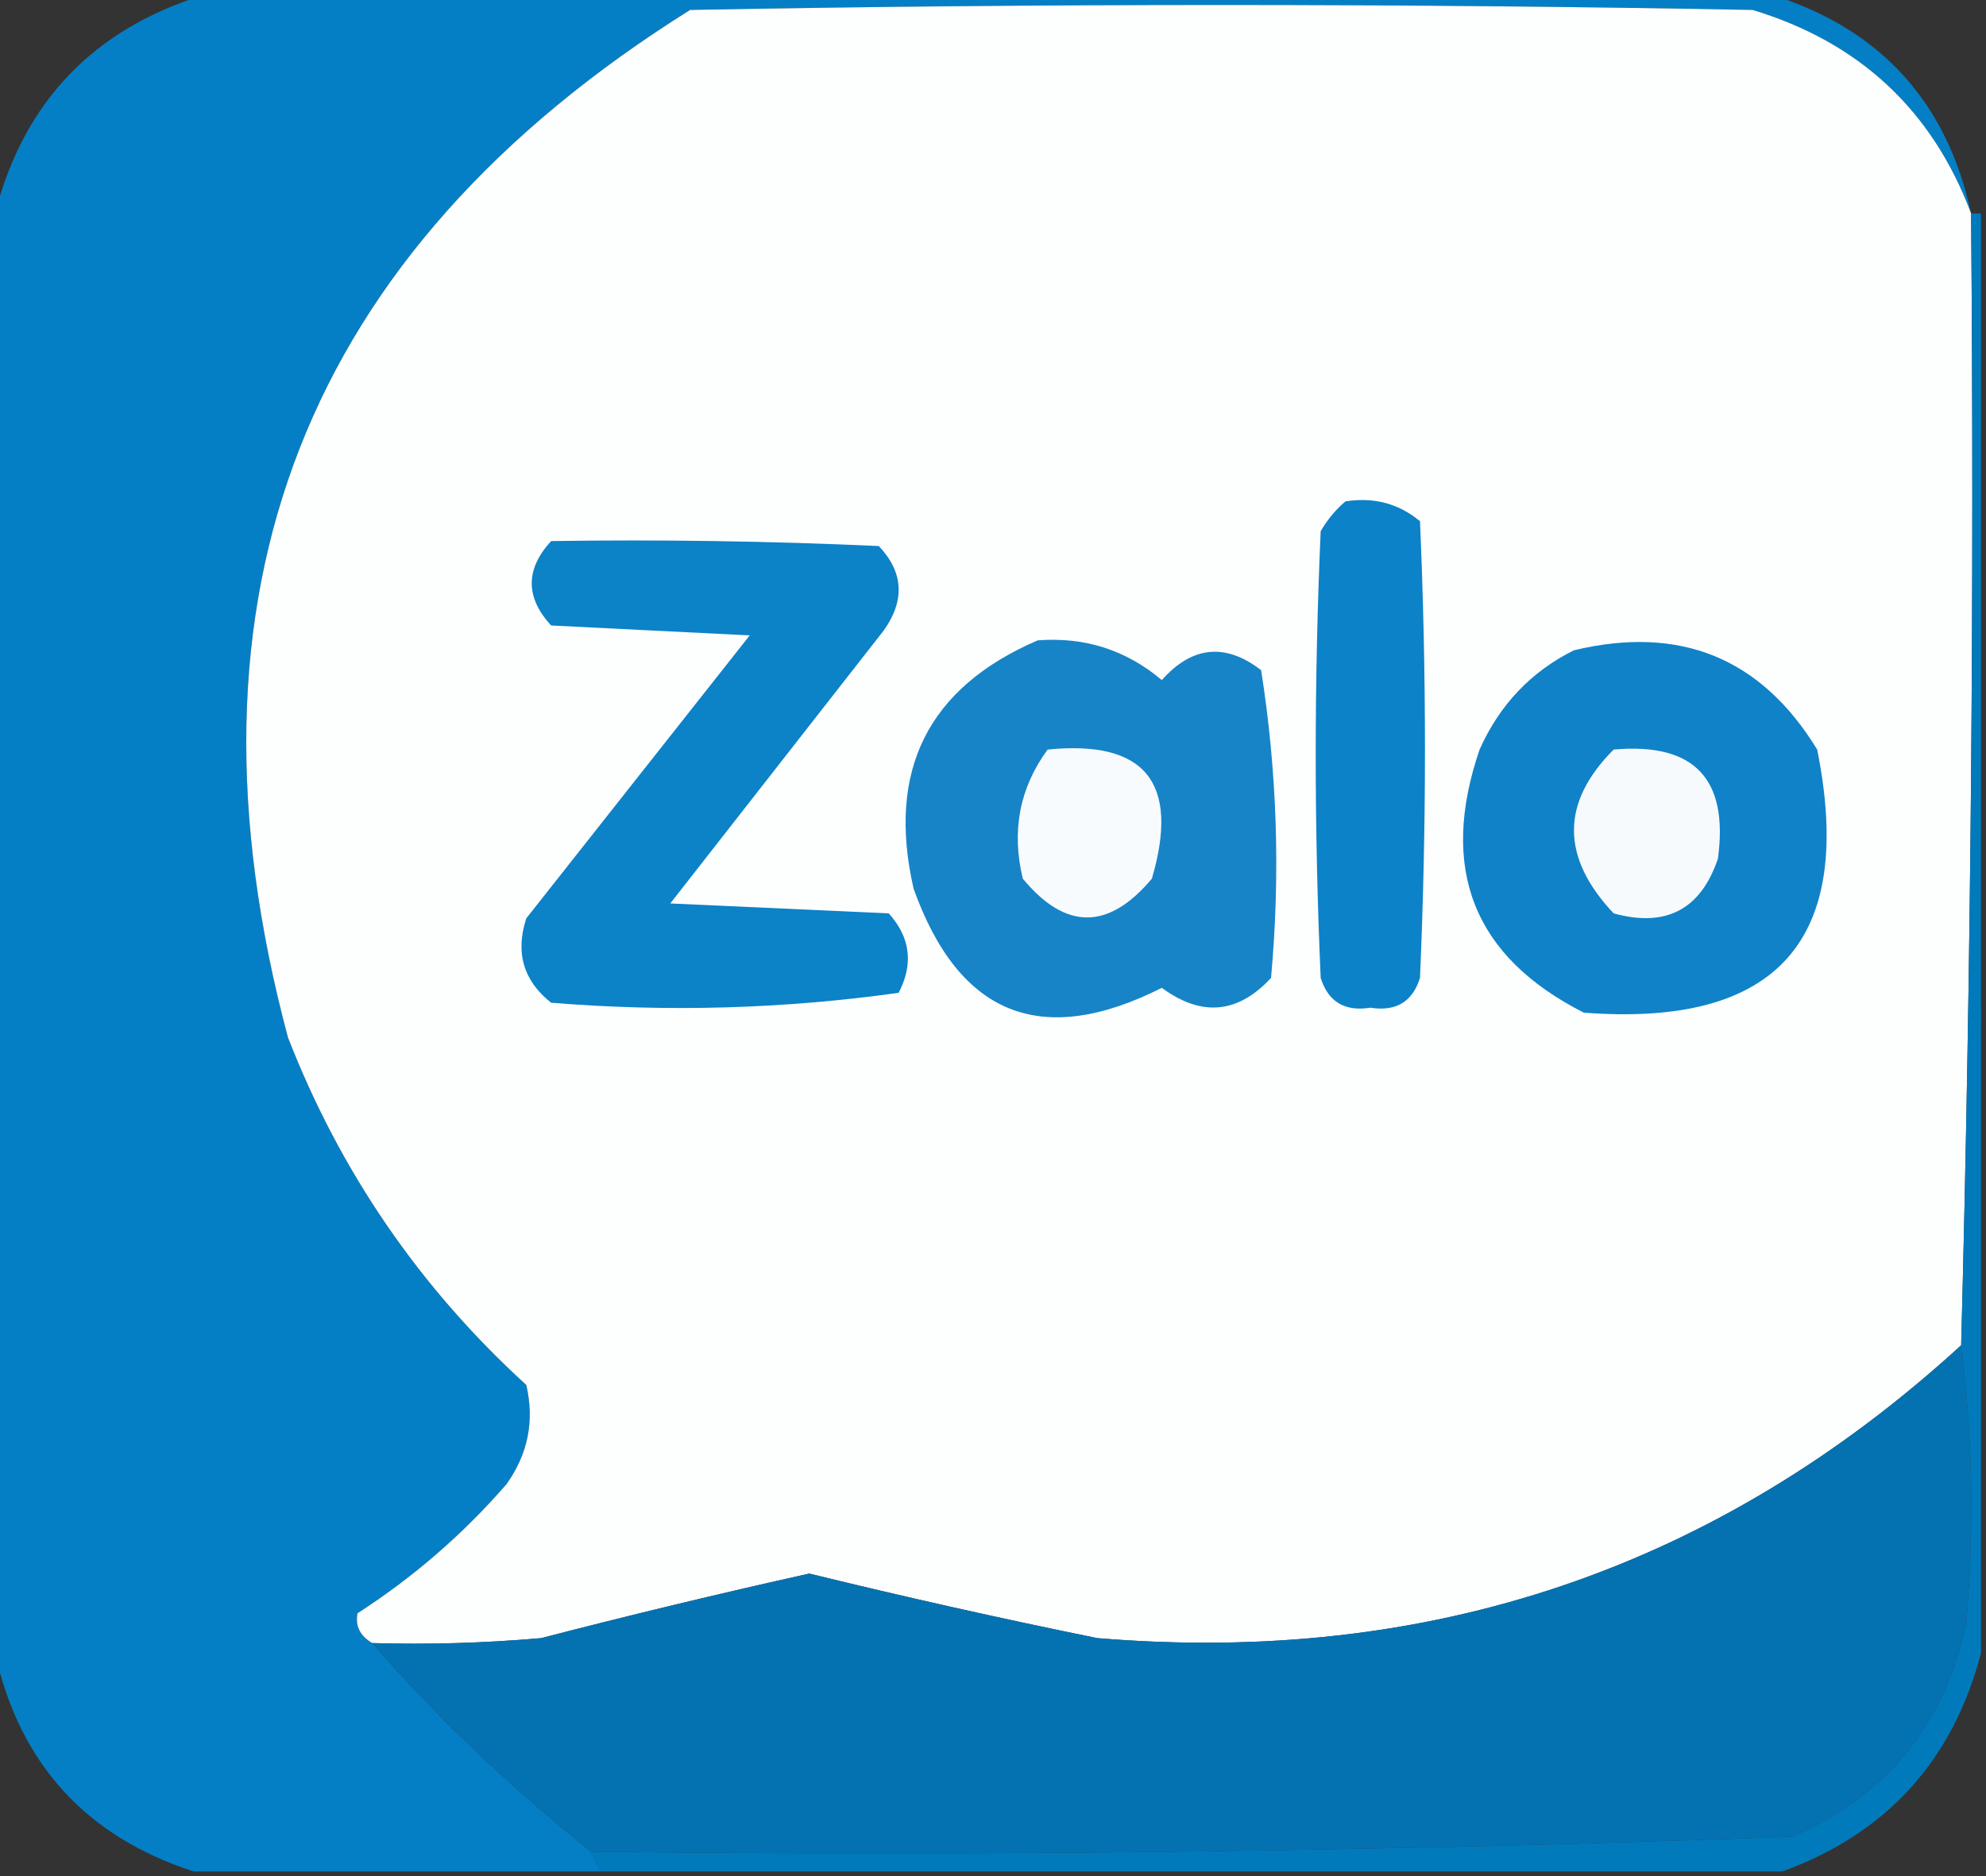
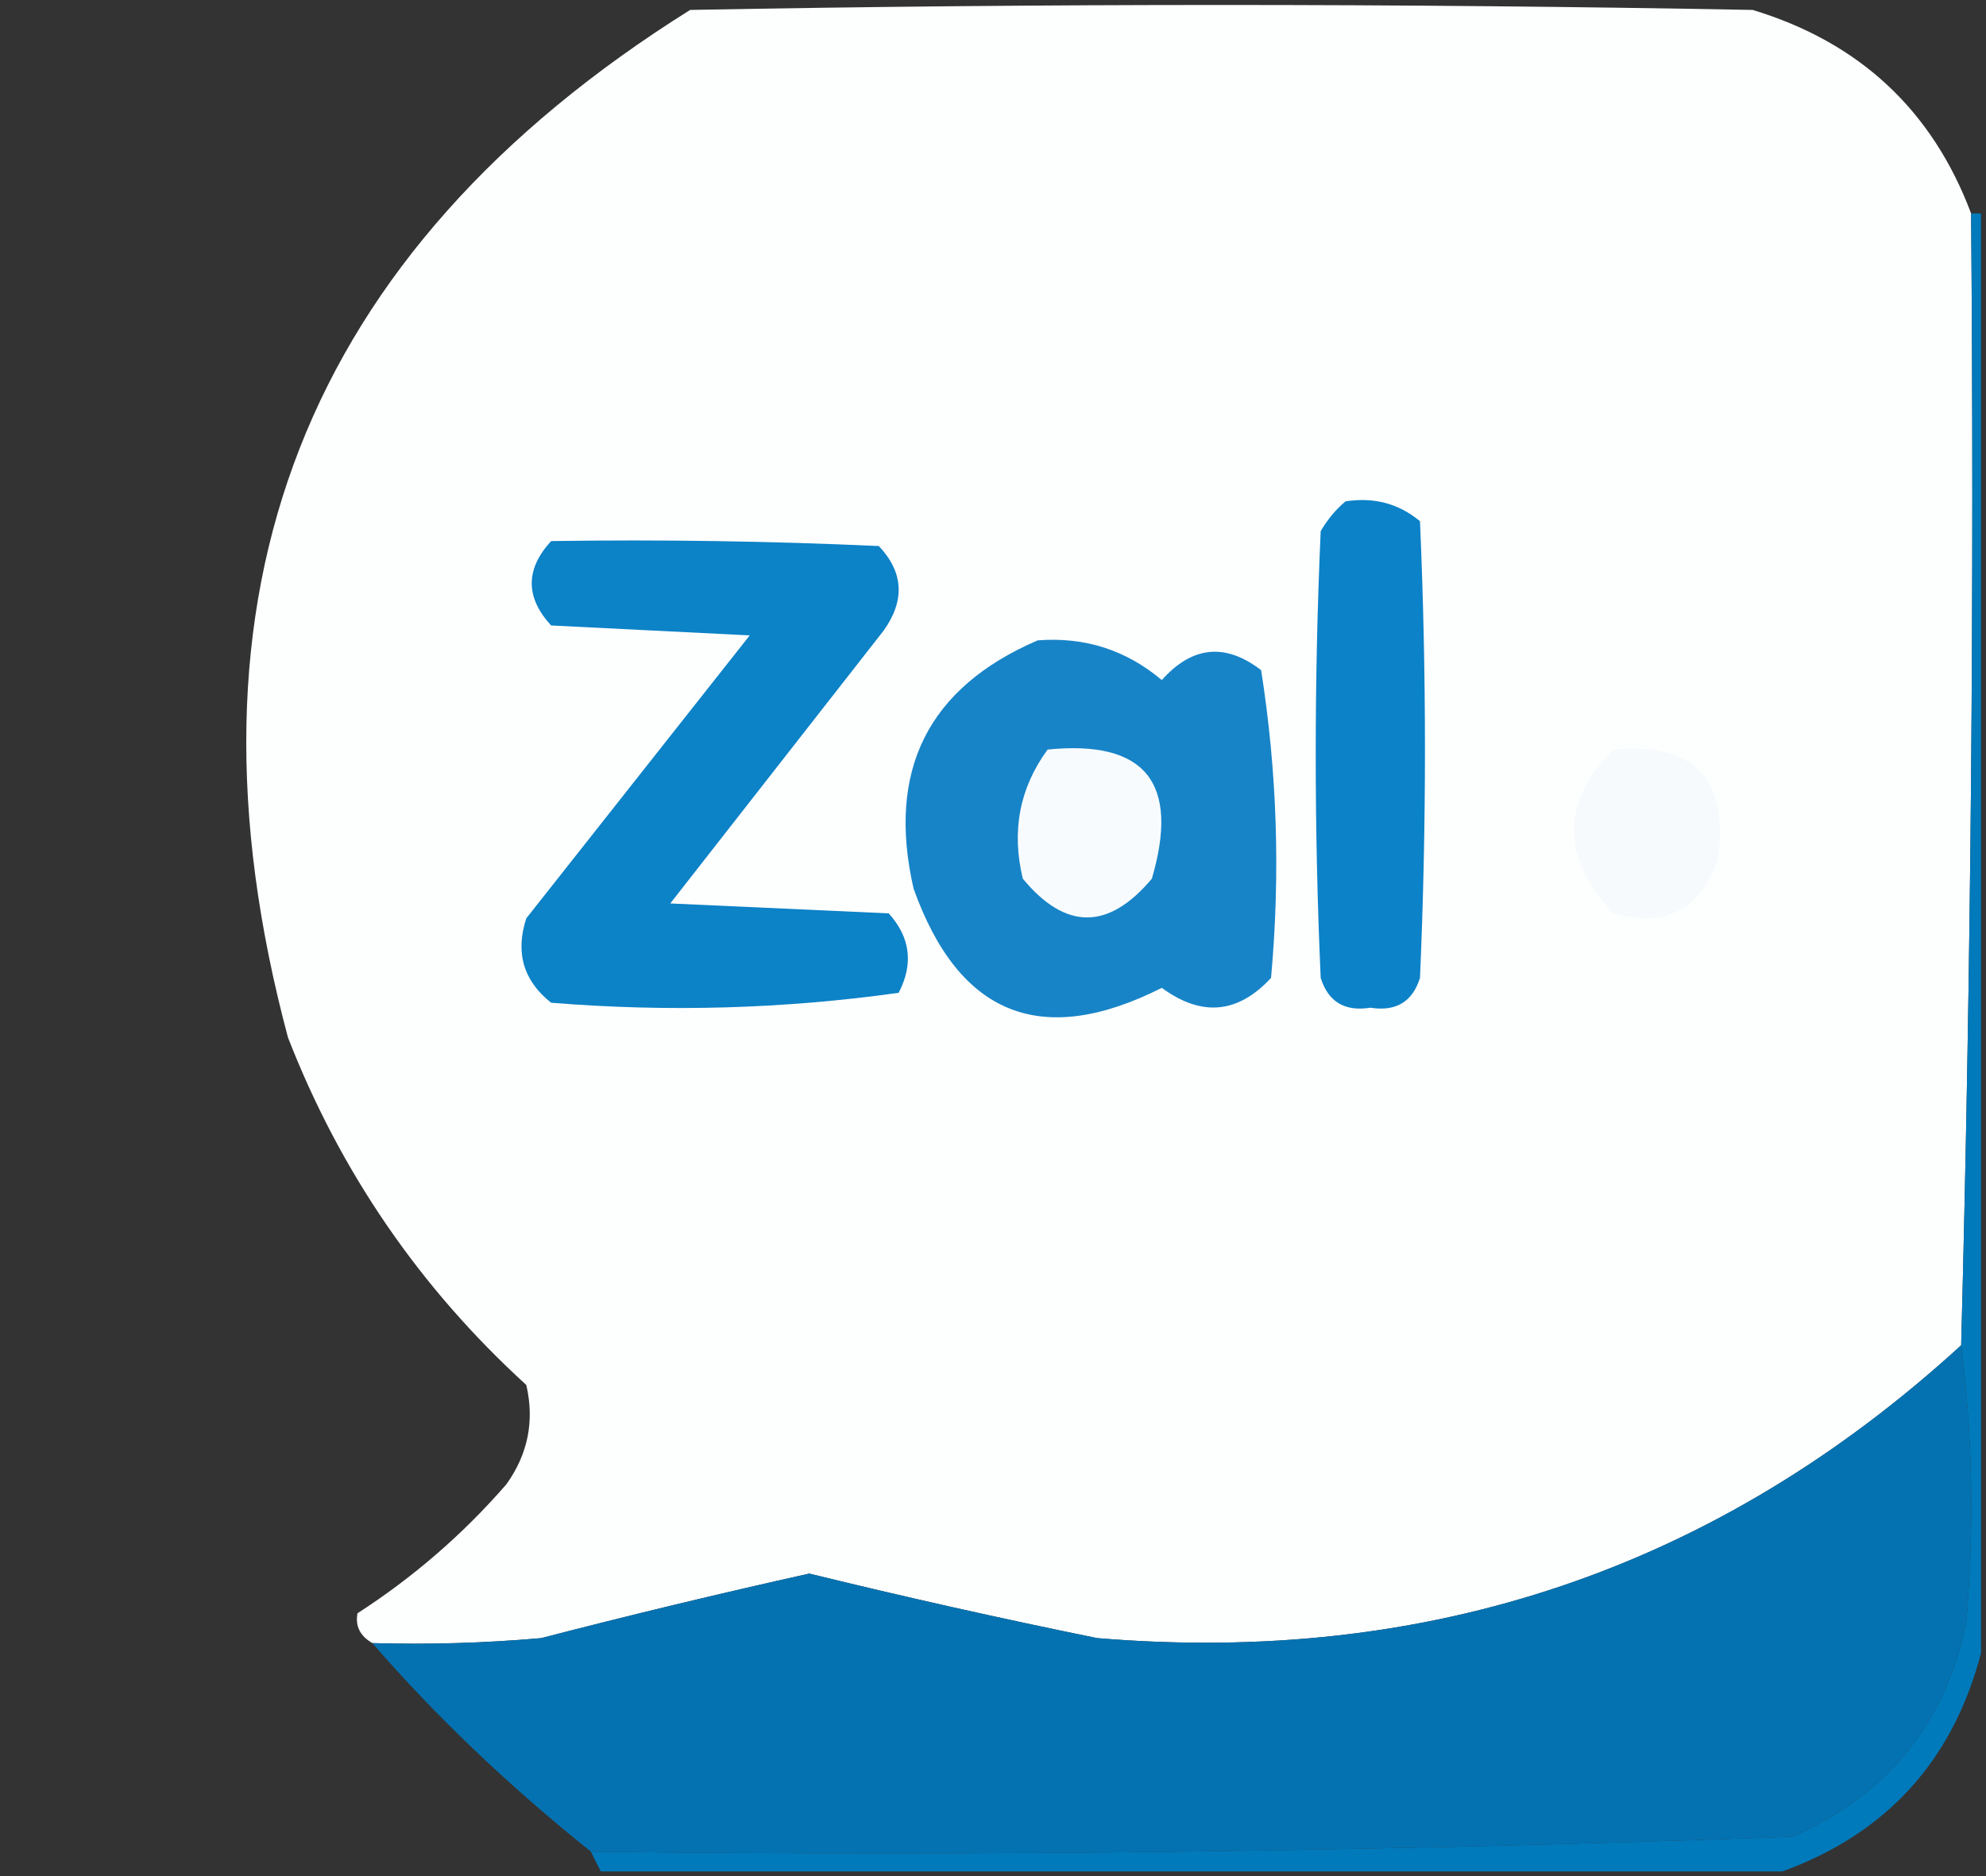
<svg xmlns="http://www.w3.org/2000/svg" version="1.1" width="200px" height="189px" style="shape-rendering:geometricPrecision; text-rendering:geometricPrecision; image-rendering:optimizeQuality; fill-rule:evenodd; clip-rule:evenodd">
  <rect width="100%" height="100%" fill="#333333" stroke="none" />
  <g>
-     <path style="opacity:0.989" fill="#0580c7" d="M 20.5,-0.5 C 73.167,-0.5 125.833,-0.5 178.5,-0.5C 189.401,2.957 196.068,10.291 198.5,21.5C 194.589,11.092 187.256,4.259 176.5,1C 140.833,0.333 105.167,0.333 69.5,1C 30.565,25.392 17.065,59.892 29,104.5C 34.271,118.043 42.271,129.71 53,139.5C 53.841,143.12 53.174,146.454 51,149.5C 46.641,154.522 41.641,158.855 36,162.5C 35.761,163.788 36.261,164.788 37.5,165.5C 43.848,172.833 51.181,179.833 59.5,186.5C 59.833,187.167 60.167,187.833 60.5,188.5C 46.833,188.5 33.167,188.5 19.5,188.5C 8.648,184.981 1.982,177.648 -0.5,166.5C -0.5,118.167 -0.5,69.833 -0.5,21.5C 2.389,10.277 9.389,2.944 20.5,-0.5 Z" />
-   </g>
+     </g>
  <g>
    <path style="opacity:1" fill="#fdfefe" d="M 198.5,21.5 C 198.827,59.573 198.493,97.573 197.5,135.5C 172.956,157.96 143.956,167.793 110.5,165C 100.786,163.024 91.12,160.857 81.5,158.5C 72.469,160.508 63.469,162.674 54.5,165C 48.843,165.499 43.176,165.666 37.5,165.5C 36.261,164.788 35.761,163.788 36,162.5C 41.641,158.855 46.641,154.522 51,149.5C 53.174,146.454 53.841,143.12 53,139.5C 42.271,129.71 34.271,118.043 29,104.5C 17.065,59.892 30.565,25.392 69.5,1C 105.167,0.333 140.833,0.333 176.5,1C 187.256,4.259 194.589,11.092 198.5,21.5 Z" />
  </g>
  <g>
    <path style="opacity:0.999" fill="#0c82c8" d="M 135.5,50.5 C 138.365,50.055 140.865,50.721 143,52.5C 143.667,67.833 143.667,83.167 143,98.5C 142.242,100.91 140.575,101.91 138,101.5C 135.425,101.91 133.758,100.91 133,98.5C 132.333,83.5 132.333,68.5 133,53.5C 133.698,52.309 134.531,51.309 135.5,50.5 Z" />
  </g>
  <g>
    <path style="opacity:1" fill="#0c82c7" d="M 55.5,54.5 C 66.505,54.334 77.505,54.5 88.5,55C 90.988,57.627 91.155,60.46 89,63.5C 81.833,72.667 74.667,81.833 67.5,91C 74.833,91.333 82.167,91.667 89.5,92C 91.68,94.418 92.013,97.084 90.5,100C 78.93,101.623 67.264,101.957 55.5,101C 52.71,98.79 51.877,95.956 53,92.5C 60.5,83 68,73.5 75.5,64C 68.833,63.667 62.167,63.333 55.5,63C 52.899,60.17 52.899,57.337 55.5,54.5 Z" />
  </g>
  <g>
    <path style="opacity:1" fill="#1784c8" d="M 104.5,64.5 C 109.242,64.136 113.408,65.47 117,68.5C 120.06,65.064 123.393,64.731 127,67.5C 128.617,77.734 128.95,88.067 128,98.5C 124.665,102.11 120.998,102.443 117,99.5C 104.896,105.615 96.563,102.282 92,89.5C 89.286,77.594 93.453,69.26 104.5,64.5 Z" />
  </g>
  <g>
-     <path style="opacity:1" fill="#1082c8" d="M 158.5,65.5 C 169.196,62.939 177.363,66.272 183,75.5C 186.846,94.656 179.012,103.489 159.5,102C 148.393,96.37 144.893,87.536 149,75.5C 151.022,70.98 154.189,67.647 158.5,65.5 Z" />
-   </g>
+     </g>
  <g>
    <path style="opacity:1" fill="#f8fbfd" d="M 105.5,75.5 C 115.333,74.511 118.833,78.844 116,88.5C 111.632,93.711 107.299,93.711 103,88.5C 101.842,83.694 102.676,79.36 105.5,75.5 Z" />
  </g>
  <g>
    <path style="opacity:1" fill="#f6fafc" d="M 162.5,75.5 C 170.605,74.772 174.105,78.438 173,86.5C 171.268,91.617 167.768,93.45 162.5,92C 157.174,86.338 157.174,80.838 162.5,75.5 Z" />
  </g>
  <g>
    <path style="opacity:1" fill="#0472b1" d="M 197.5,135.5 C 198.658,144.657 198.824,153.991 198,163.5C 195.864,173.639 190.031,180.806 180.5,185C 140.214,186.477 99.881,186.977 59.5,186.5C 51.181,179.833 43.848,172.833 37.5,165.5C 43.176,165.666 48.843,165.499 54.5,165C 63.469,162.674 72.469,160.508 81.5,158.5C 91.12,160.857 100.786,163.024 110.5,165C 143.956,167.793 172.956,157.96 197.5,135.5 Z" />
  </g>
  <g>
    <path style="opacity:0.988" fill="#017abc" d="M 198.5,21.5 C 198.833,21.5 199.167,21.5 199.5,21.5C 199.5,69.833 199.5,118.167 199.5,166.5C 196.665,177.334 189.998,184.668 179.5,188.5C 139.833,188.5 100.167,188.5 60.5,188.5C 60.167,187.833 59.833,187.167 59.5,186.5C 99.881,186.977 140.214,186.477 180.5,185C 190.031,180.806 195.864,173.639 198,163.5C 198.824,153.991 198.658,144.657 197.5,135.5C 198.493,97.573 198.827,59.573 198.5,21.5 Z" />
  </g>
</svg>